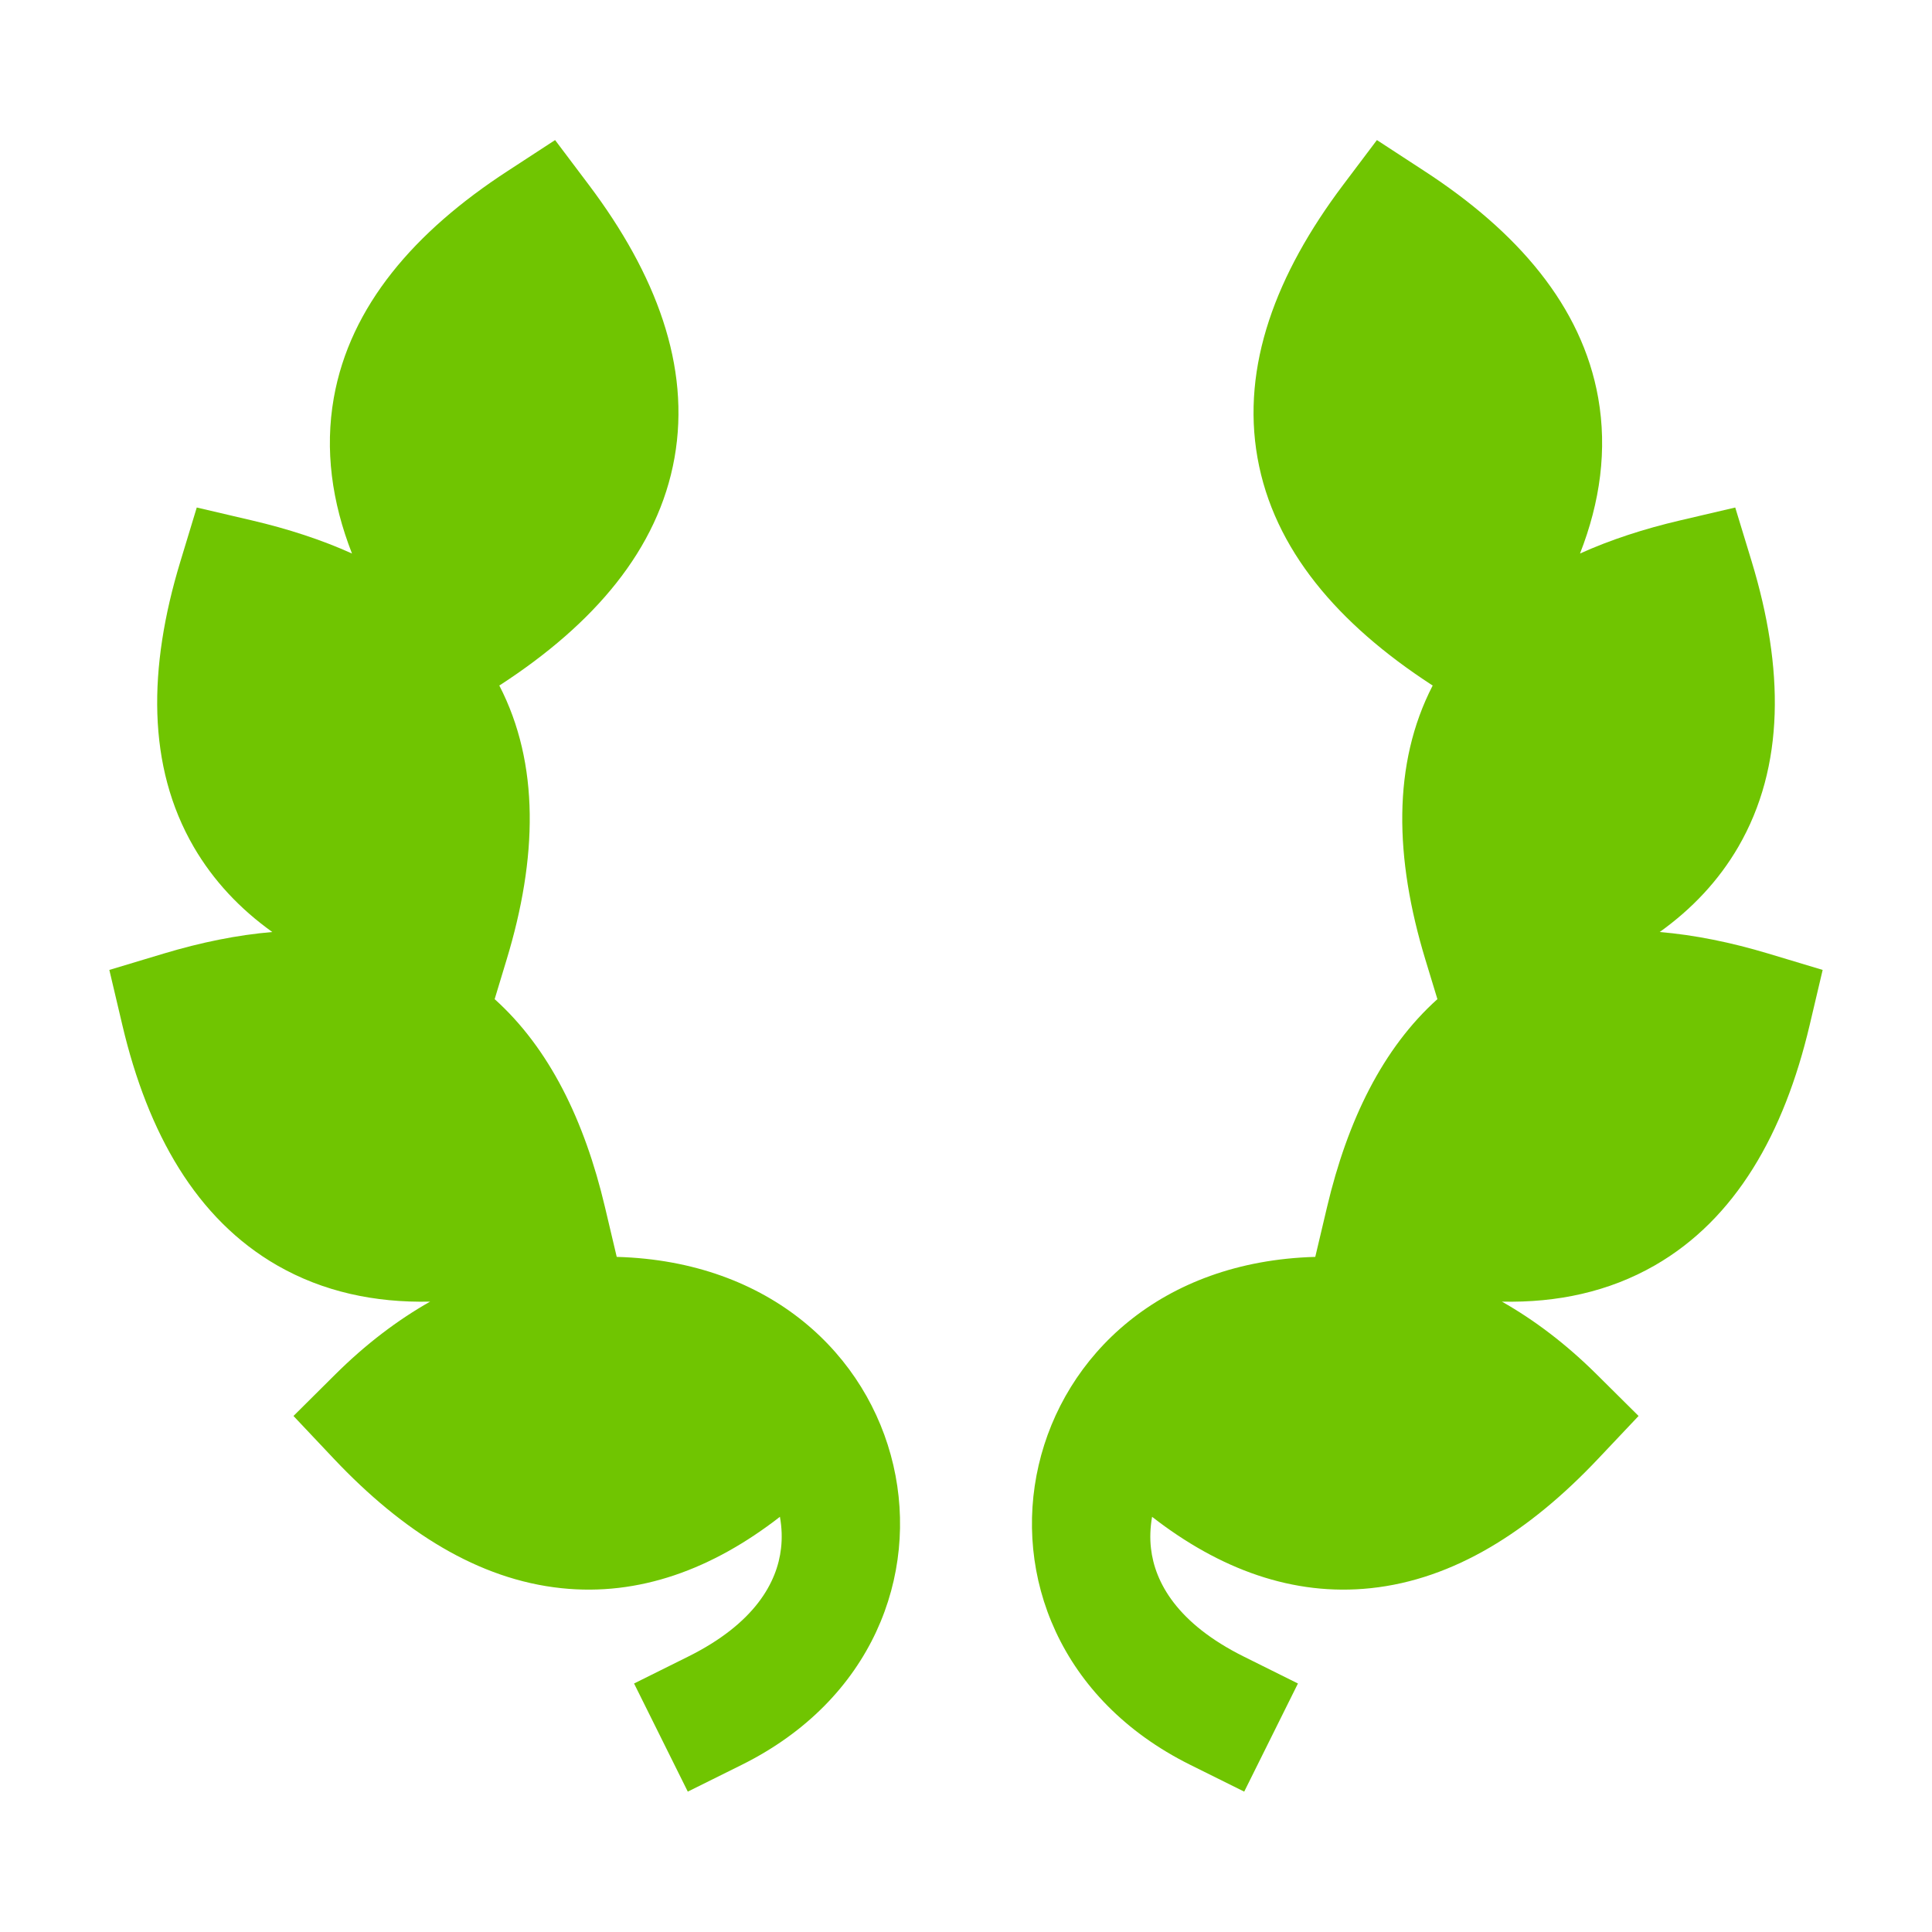
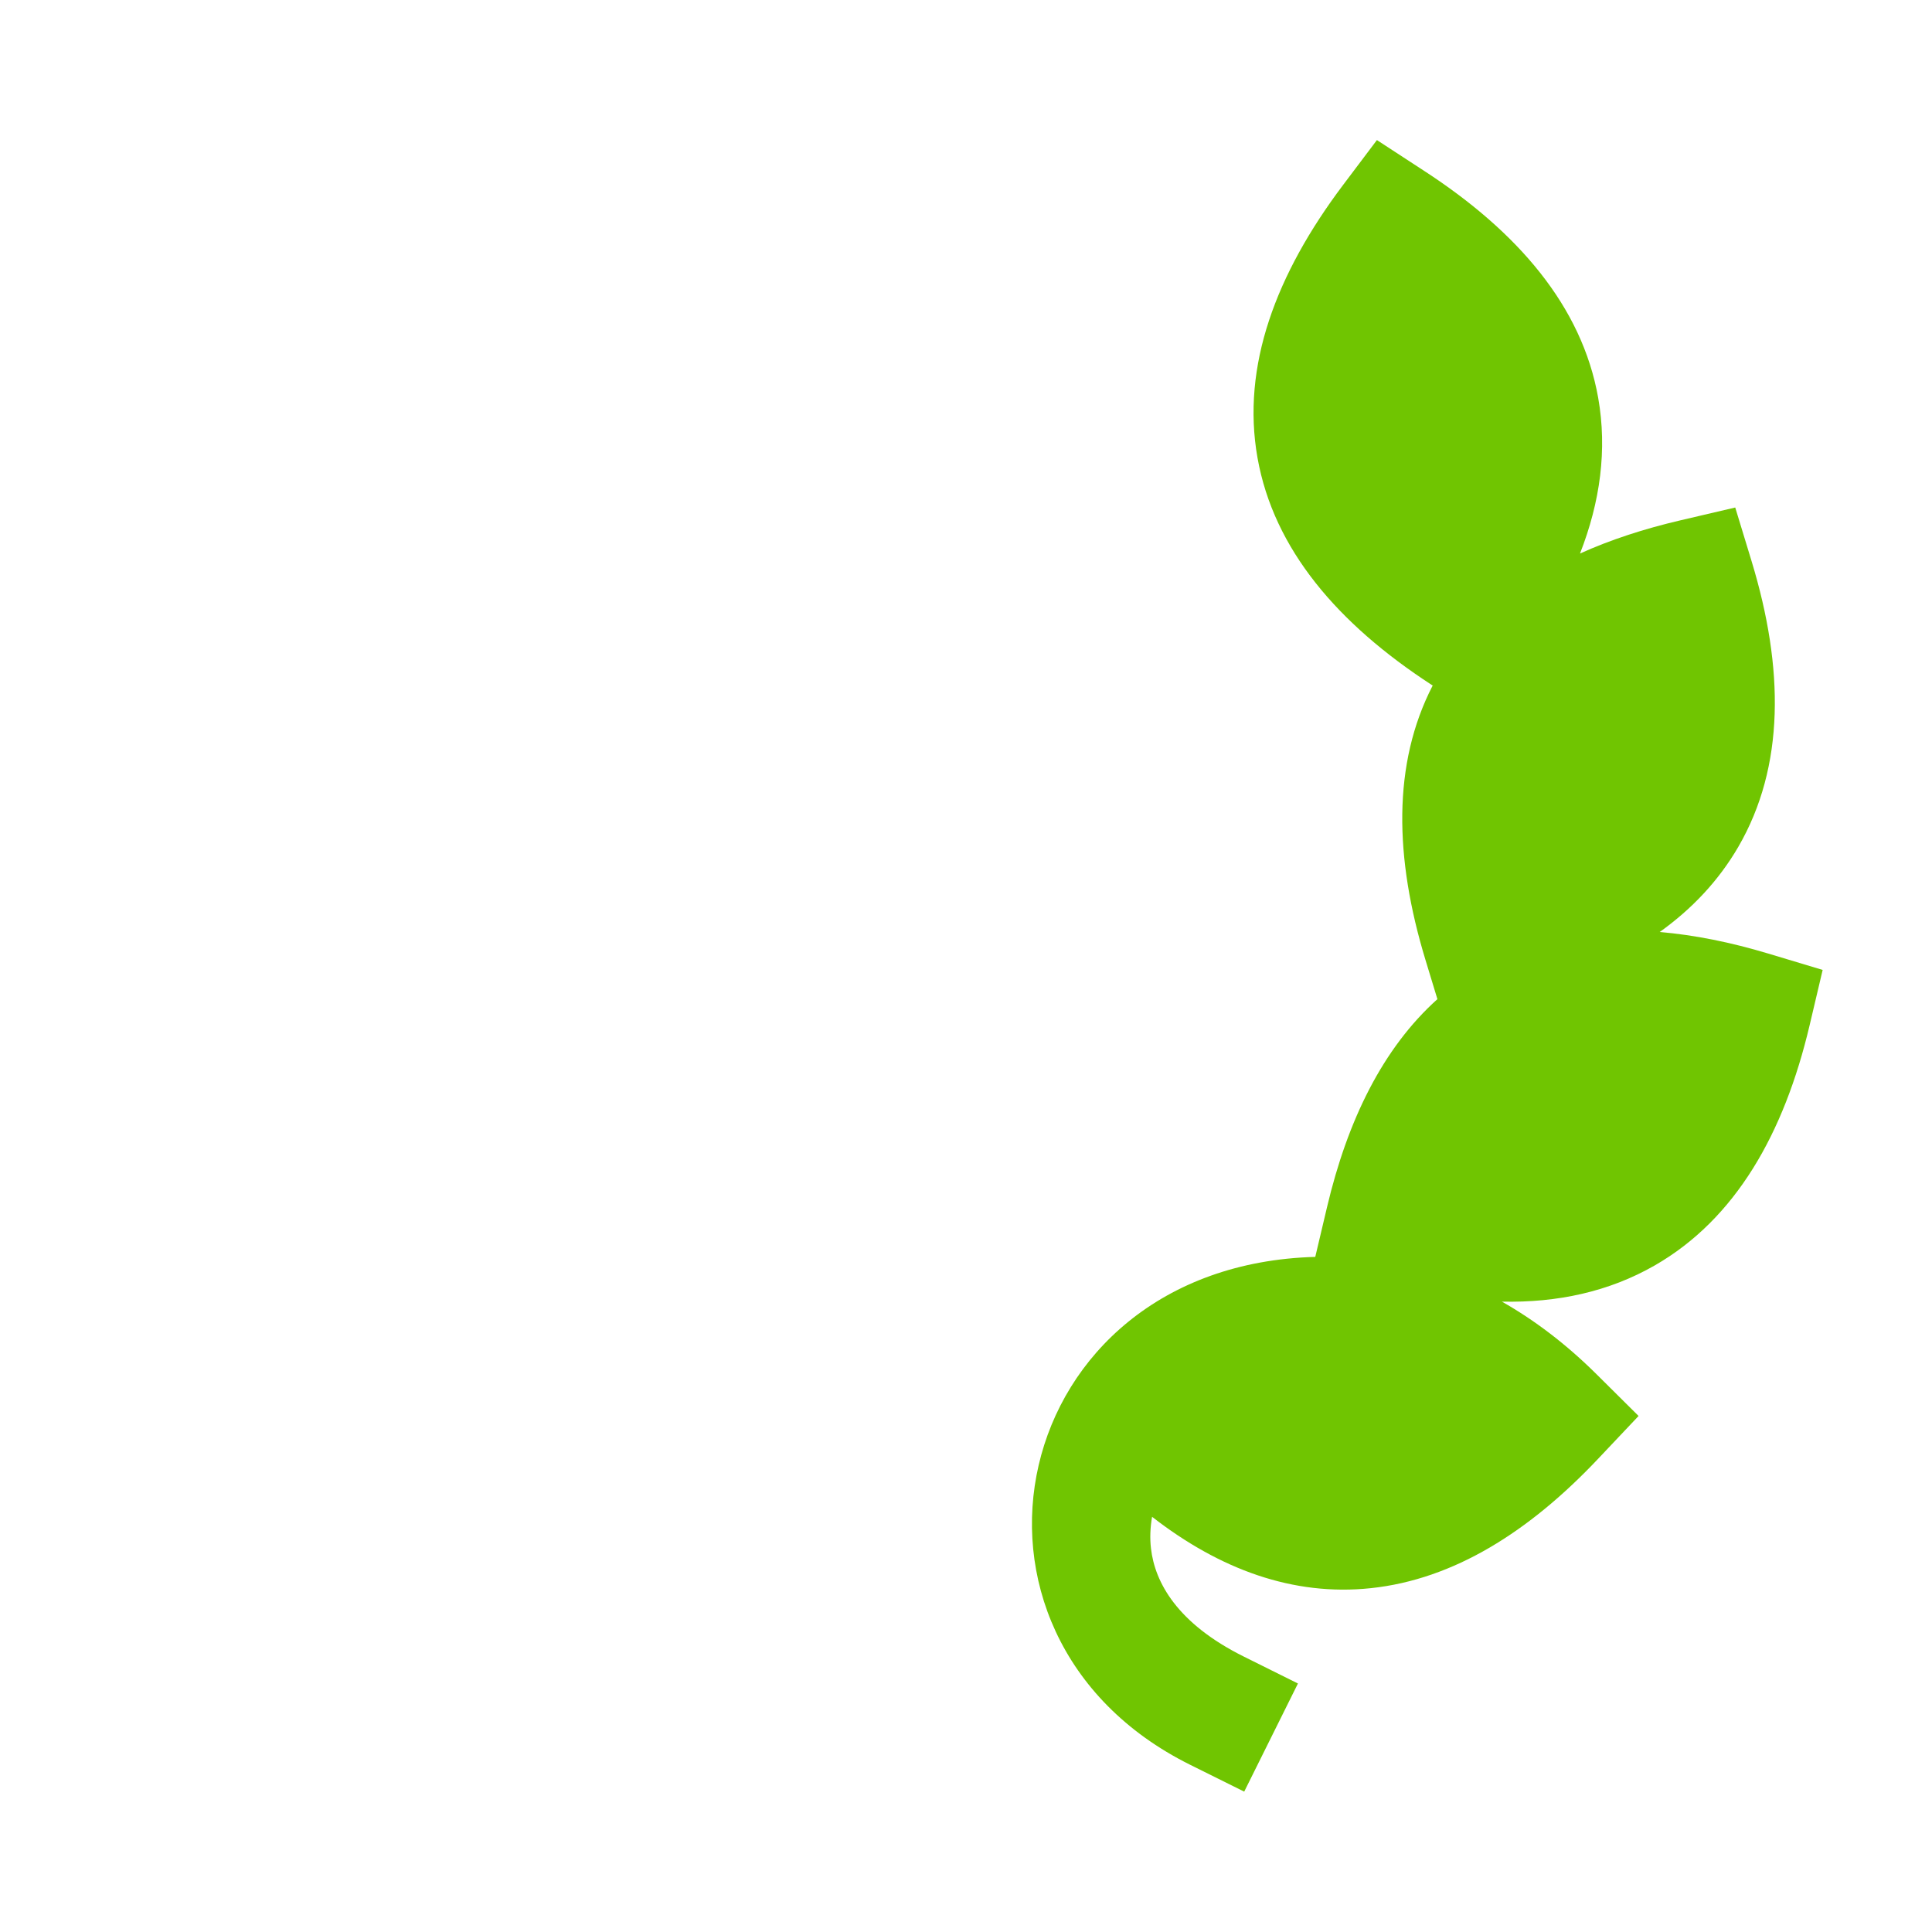
<svg xmlns="http://www.w3.org/2000/svg" width="32" height="32" viewBox="0 0 32 32" fill="none">
-   <path fill-rule="evenodd" clip-rule="evenodd" d="M9.756 3.066L9.194 2.32L8.412 2.83C6.864 3.836 5.798 5.071 5.529 6.589C5.377 7.45 5.496 8.314 5.83 9.168C5.325 8.94 4.769 8.759 4.17 8.619L3.259 8.406L2.987 9.302C2.451 11.065 2.434 12.694 3.209 14.028C3.535 14.588 3.975 15.054 4.51 15.437C3.932 15.486 3.331 15.608 2.712 15.794L1.811 16.065L2.027 16.981C2.45 18.775 3.254 20.191 4.593 20.96C5.352 21.395 6.205 21.579 7.124 21.559C6.587 21.863 6.059 22.262 5.552 22.766L4.861 23.453L5.53 24.162C6.671 25.37 7.923 26.16 9.295 26.305C10.585 26.442 11.801 25.991 12.918 25.123C12.95 25.302 12.956 25.479 12.936 25.648C12.872 26.206 12.506 26.888 11.397 27.439L10.502 27.884L11.392 29.675L12.288 29.23C16.624 27.074 15.333 20.96 10.215 20.818L10.02 19.993C9.681 18.557 9.098 17.363 8.193 16.549L8.391 15.895C8.902 14.213 8.941 12.653 8.27 11.354L8.29 11.342C9.838 10.335 10.903 9.1 11.172 7.582C11.441 6.064 10.865 4.54 9.756 3.066Z" fill="#70C501" />
  <path fill-rule="evenodd" clip-rule="evenodd" d="M23.588 2.83L22.806 2.32L22.244 3.066C21.135 4.54 20.559 6.064 20.828 7.582C21.097 9.1 22.163 10.335 23.71 11.342L23.73 11.354C23.059 12.653 23.098 14.213 23.609 15.895L23.808 16.549C22.902 17.363 22.319 18.557 21.98 19.993L21.785 20.818C16.667 20.96 15.376 27.074 19.712 29.23L20.608 29.675L21.498 27.884L20.603 27.439C19.494 26.888 19.128 26.206 19.064 25.648C19.044 25.479 19.051 25.302 19.082 25.123C20.199 25.991 21.415 26.442 22.706 26.305C24.077 26.16 25.329 25.37 26.47 24.162L27.14 23.453L26.448 22.766C25.941 22.262 25.413 21.863 24.876 21.559C25.795 21.579 26.648 21.395 27.407 20.96C28.746 20.191 29.55 18.775 29.973 16.981L30.189 16.065L29.288 15.794C28.669 15.608 28.068 15.486 27.49 15.437C28.025 15.054 28.465 14.588 28.791 14.028C29.566 12.694 29.549 11.065 29.014 9.302L28.741 8.406L27.83 8.619C27.231 8.759 26.675 8.94 26.17 9.168C26.504 8.314 26.623 7.45 26.471 6.589C26.202 5.071 25.136 3.836 23.588 2.83Z" fill="#70C501" />
</svg>